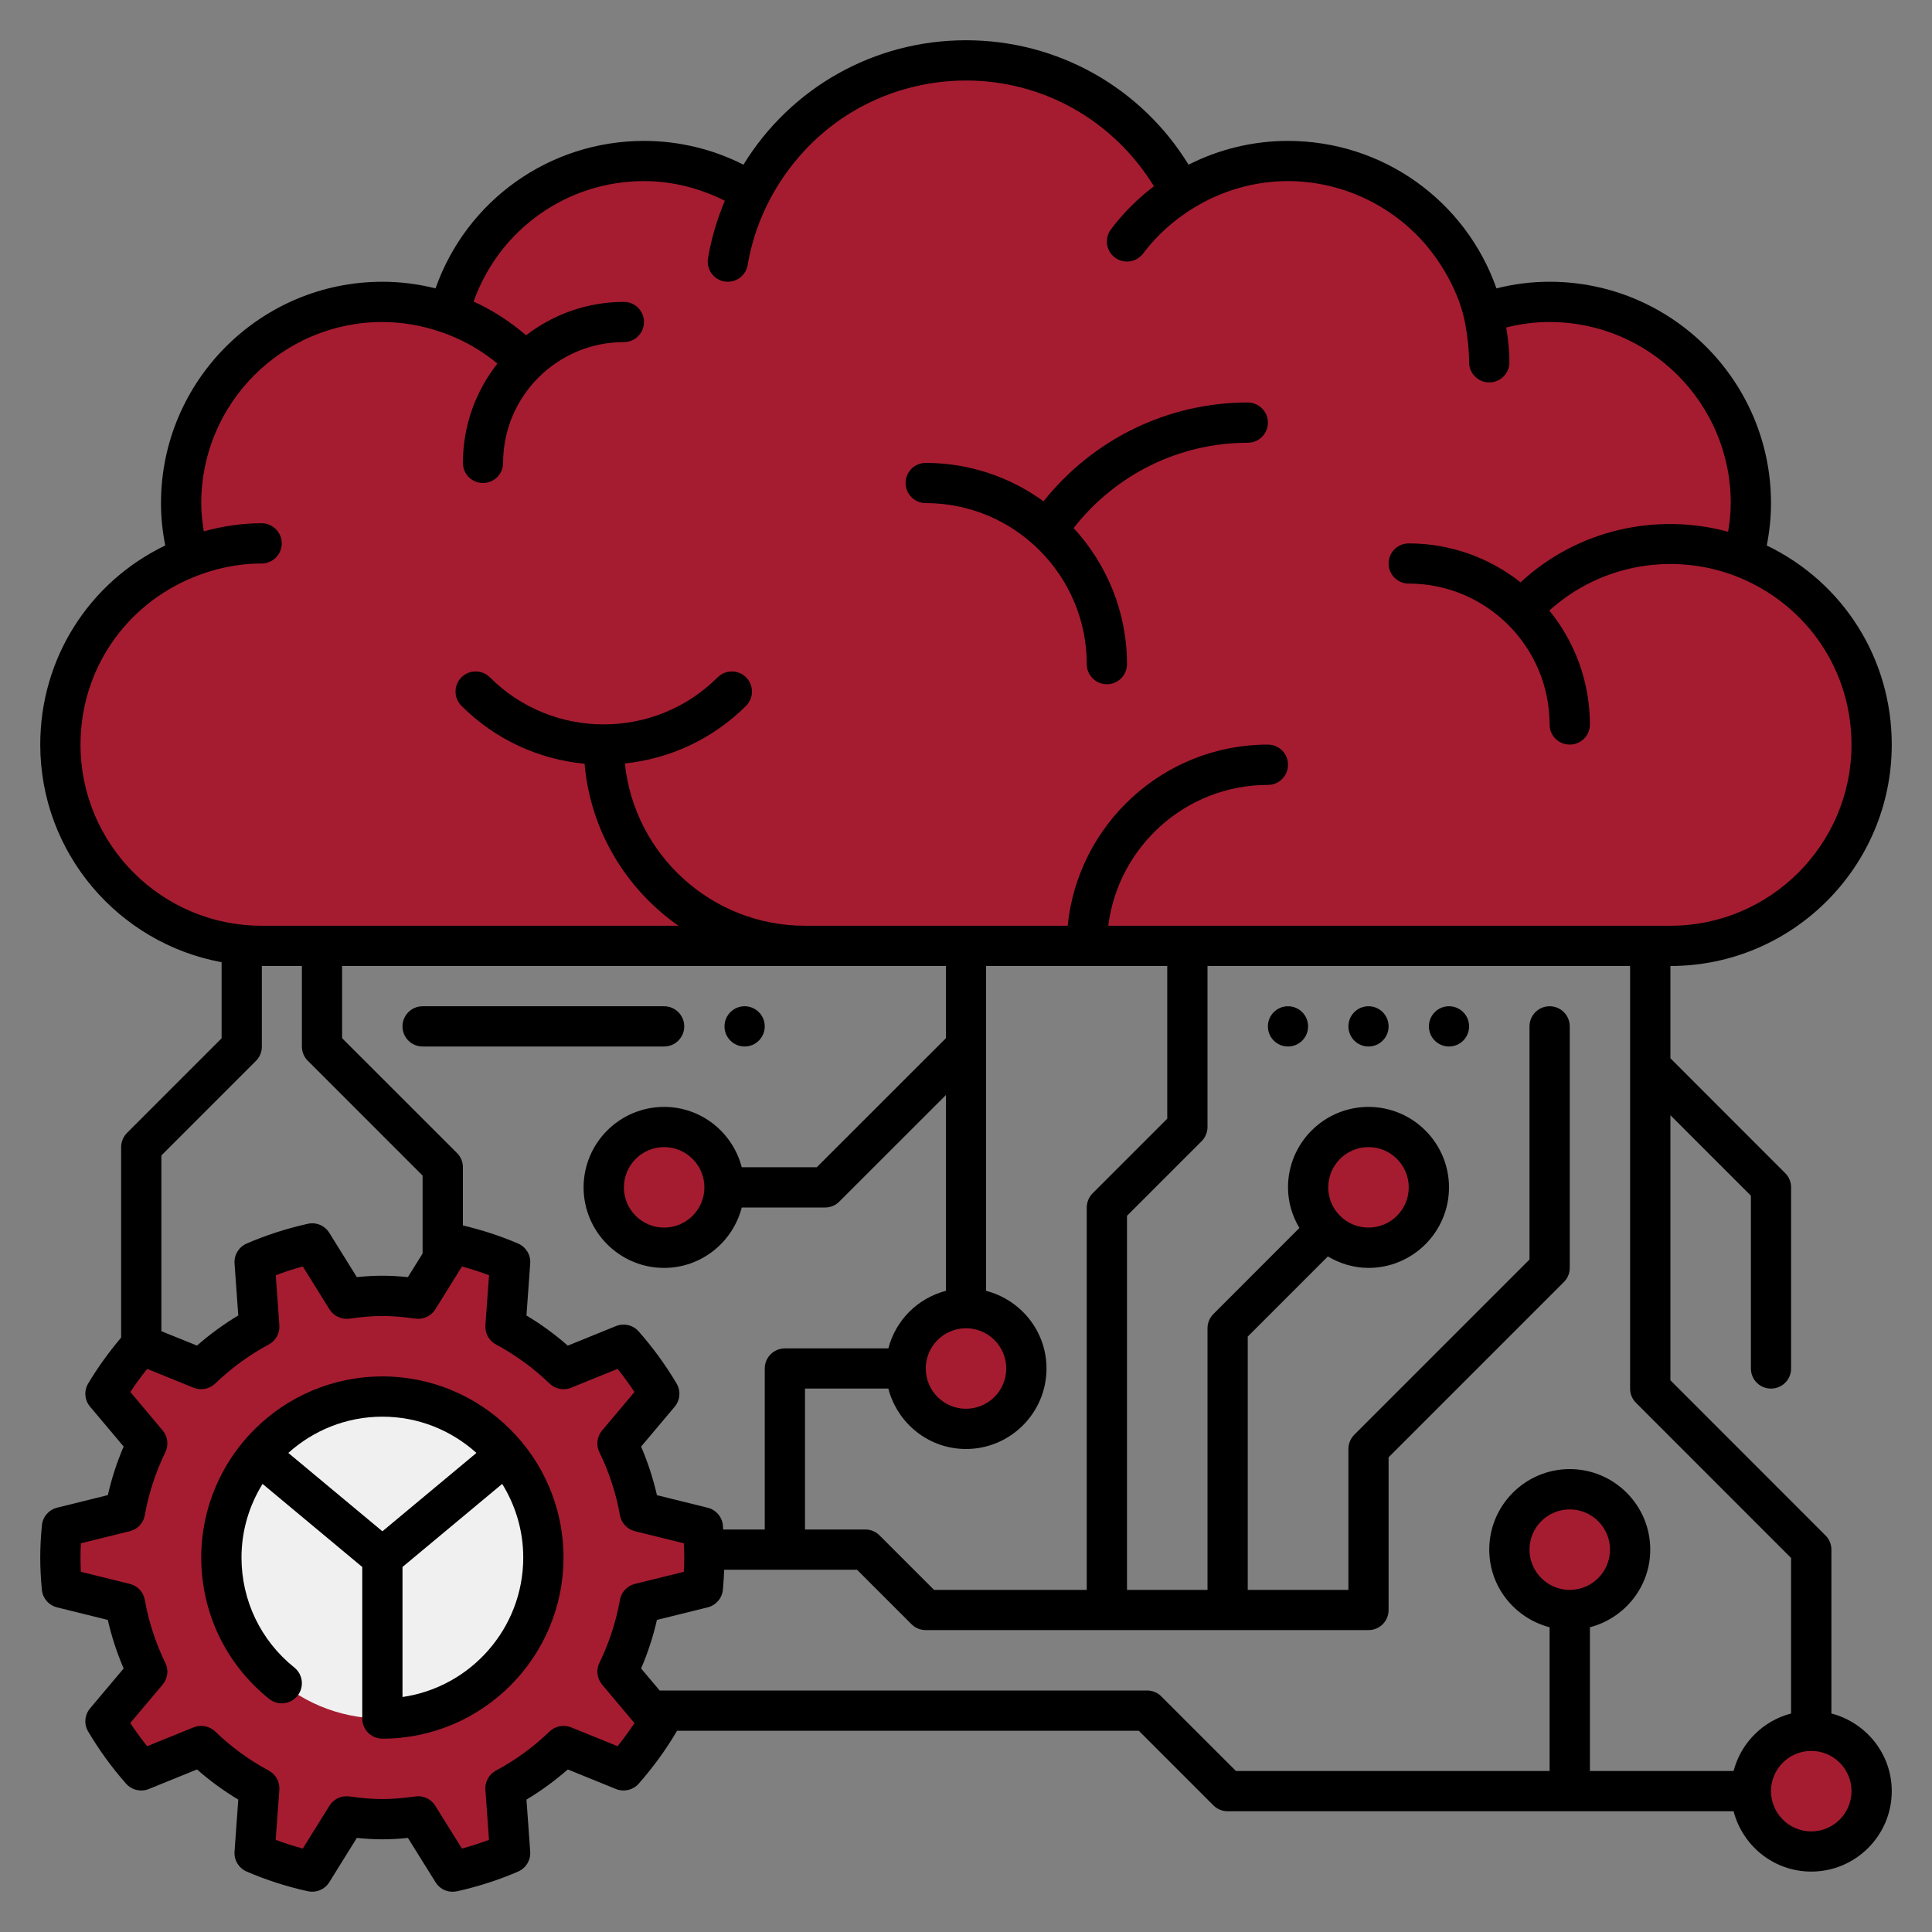
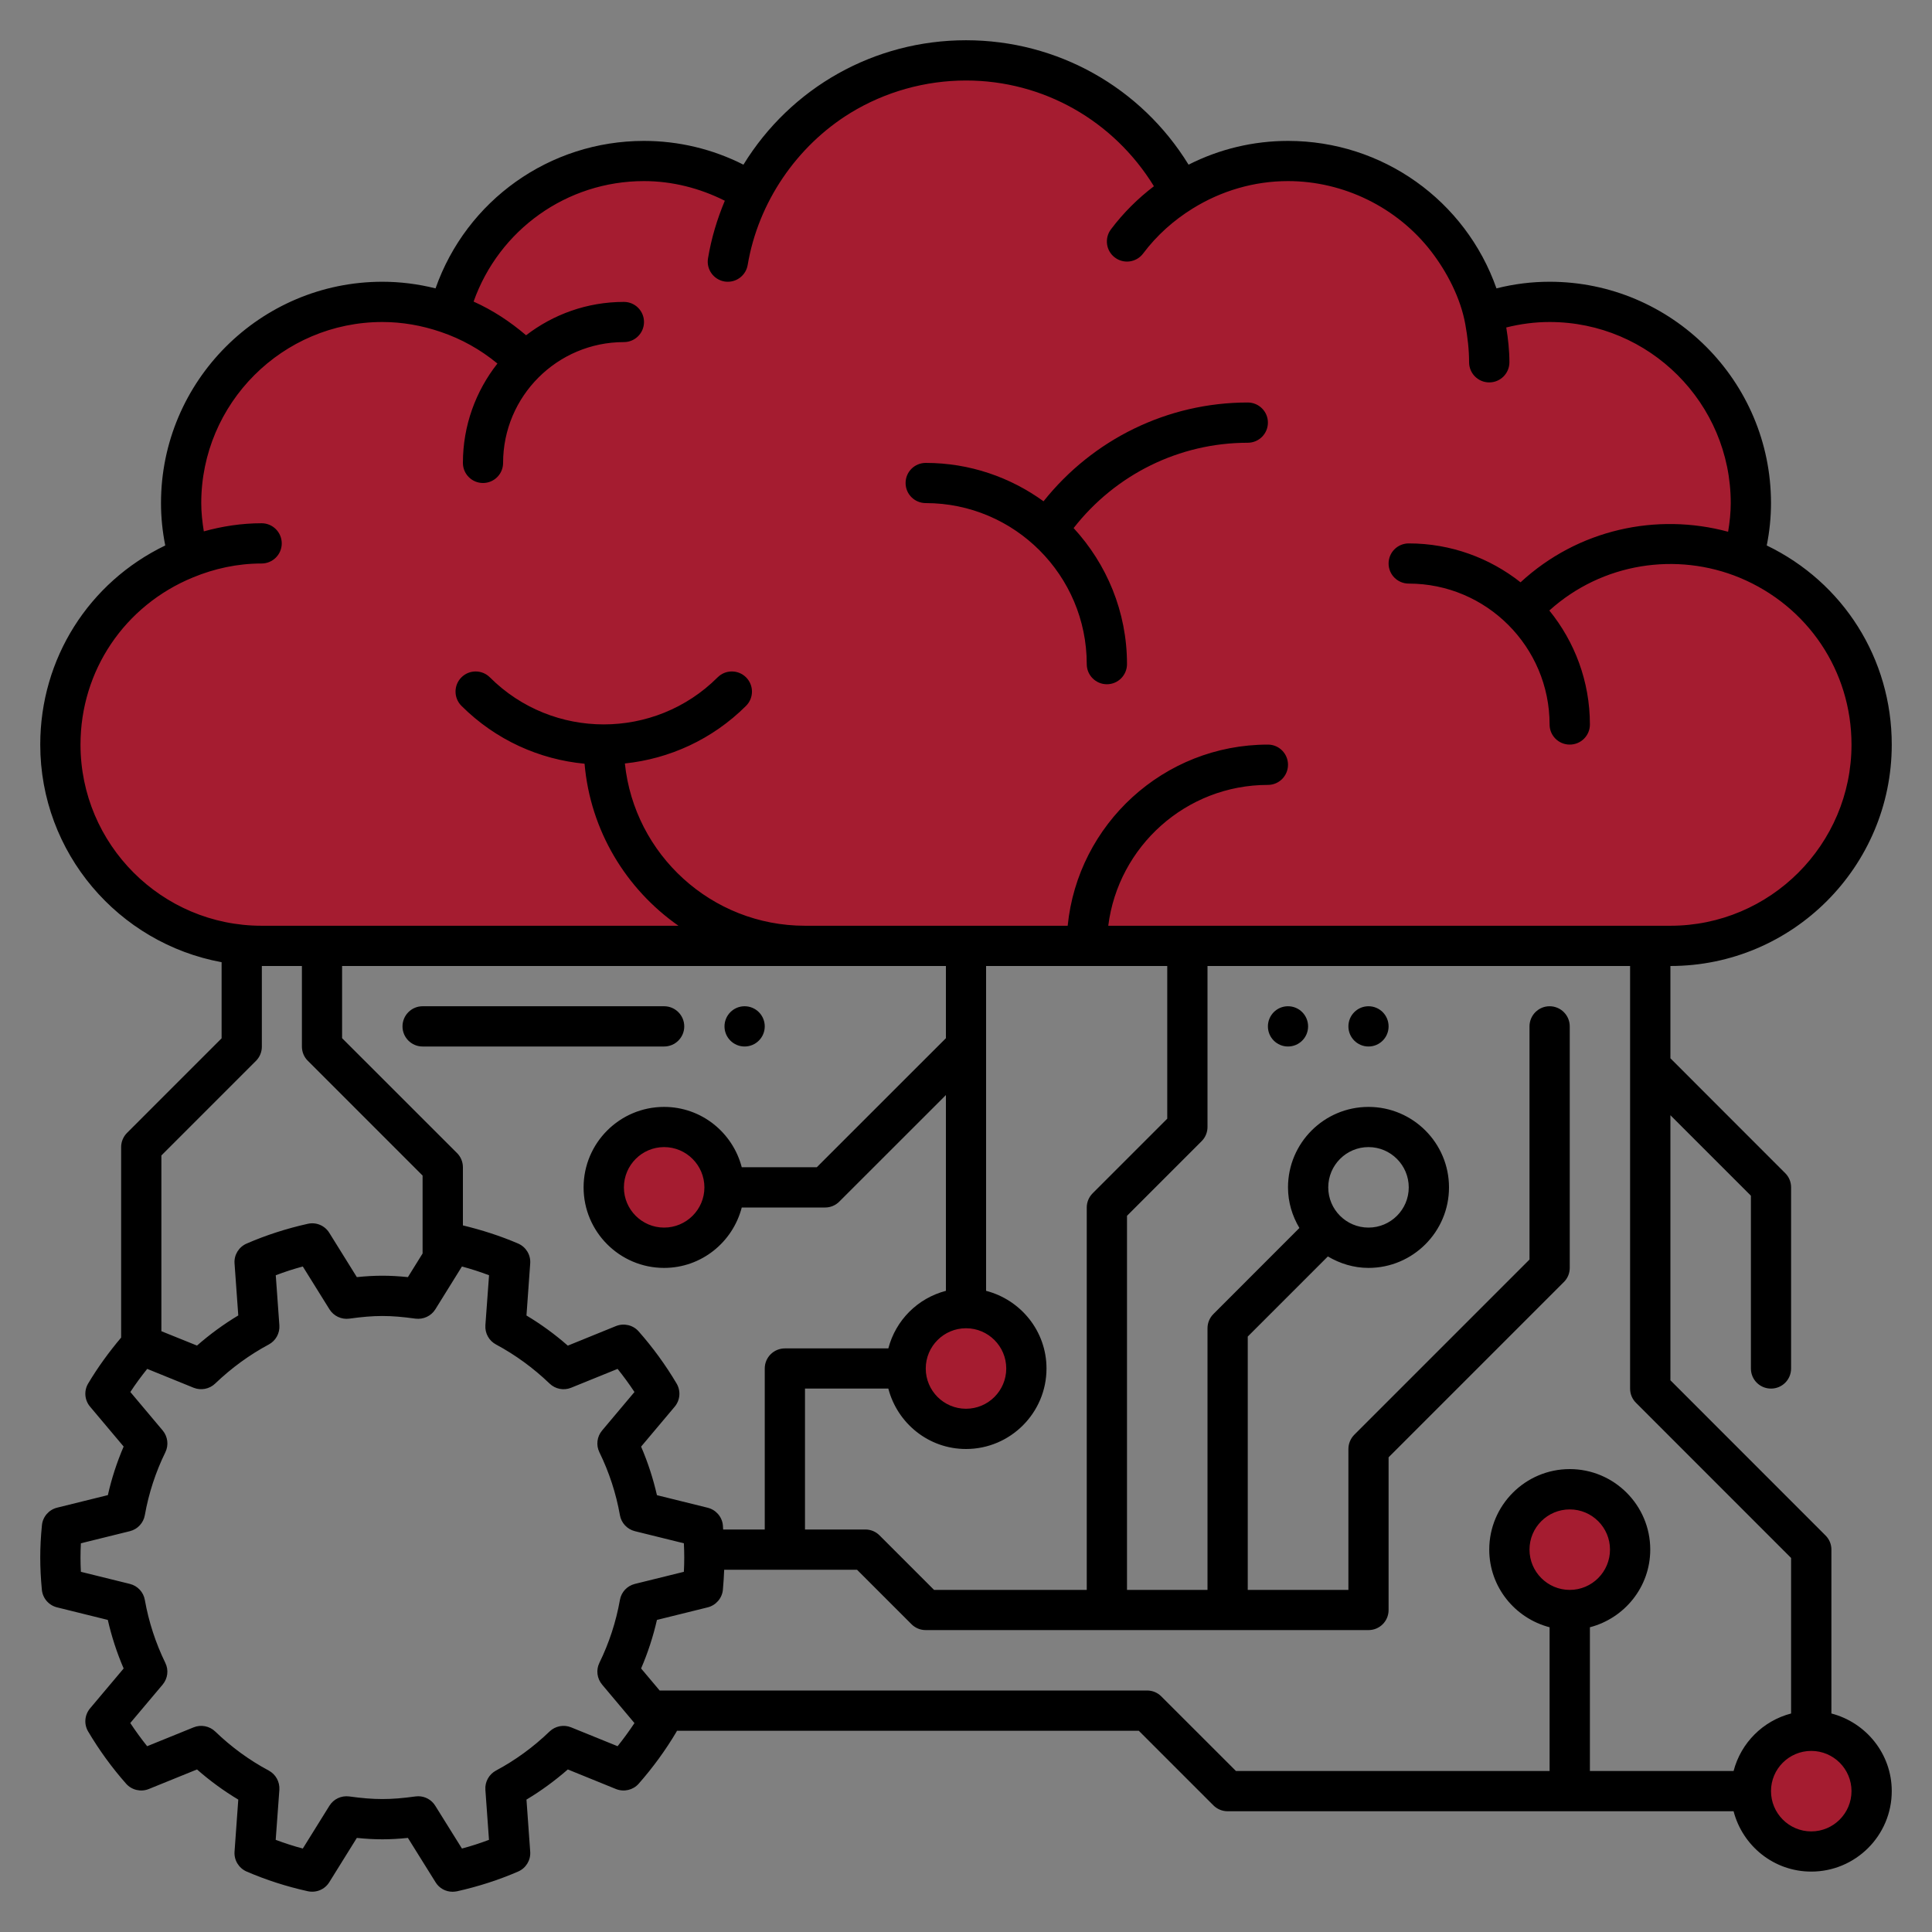
<svg xmlns="http://www.w3.org/2000/svg" width="30" height="30" viewBox="0 0 30 30" fill="none">
  <rect x="0" y="0" width="30" height="30" fill="#808080" stroke="none" />
  <path d="M28.125 28.75C28.643 28.75 29.062 28.33 29.062 27.812C29.062 27.295 28.643 26.875 28.125 26.875C27.607 26.875 27.188 27.295 27.188 27.812C27.188 28.33 27.607 28.75 28.125 28.75Z" fill="#A51C30" />
  <path d="M24.375 25C24.893 25 25.312 24.58 25.312 24.062C25.312 23.545 24.893 23.125 24.375 23.125C23.857 23.125 23.438 23.545 23.438 24.062C23.438 24.58 23.857 25 24.375 25Z" fill="#A51C30" />
-   <path d="M21.25 19.375C21.768 19.375 22.188 18.955 22.188 18.438C22.188 17.92 21.768 17.5 21.25 17.5C20.732 17.5 20.312 17.92 20.312 18.438C20.312 18.955 20.732 19.375 21.25 19.375Z" fill="#A51C30" />
  <path d="M15 22.188C15.518 22.188 15.938 21.768 15.938 21.25C15.938 20.732 15.518 20.312 15 20.312C14.482 20.312 14.062 20.732 14.062 21.25C14.062 21.768 14.482 22.188 15 22.188Z" fill="#A51C30" />
  <path d="M10.312 19.375C10.83 19.375 11.25 18.955 11.25 18.438C11.25 17.92 10.83 17.5 10.312 17.5C9.795 17.5 9.375 17.92 9.375 18.438C9.375 18.955 9.795 19.375 10.312 19.375Z" fill="#A51C30" />
-   <path d="M10.912 23.716C10.928 23.869 10.938 24.025 10.938 24.184C10.938 24.344 10.928 24.5 10.912 24.656L9.934 24.9C9.869 25.272 9.75 25.628 9.588 25.956L10.238 26.728C10.075 27 9.891 27.256 9.681 27.491L8.75 27.113C8.481 27.369 8.181 27.594 7.85 27.769L7.922 28.775C7.638 28.897 7.338 28.994 7.028 29.062L6.494 28.206C6.312 28.231 6.128 28.247 5.938 28.247C5.747 28.247 5.562 28.231 5.381 28.206L4.847 29.062C4.537 28.994 4.237 28.897 3.953 28.775L4.025 27.769C3.694 27.594 3.394 27.369 3.125 27.113L2.194 27.491C1.984 27.253 1.8 27 1.637 26.728L2.288 25.956C2.125 25.628 2.006 25.272 1.941 24.897L0.963 24.656C0.947 24.5 0.938 24.344 0.938 24.184C0.938 24.025 0.947 23.869 0.963 23.716L1.941 23.472C2.006 23.1 2.125 22.744 2.288 22.413L1.637 21.644C1.8 21.372 1.984 21.116 2.194 20.881L3.125 21.259C3.394 21 3.694 20.778 4.025 20.6L3.953 19.597C4.237 19.472 4.537 19.378 4.847 19.309L5.381 20.166C5.562 20.141 5.747 20.122 5.938 20.122C6.128 20.122 6.312 20.141 6.494 20.166L7.028 19.309C7.338 19.378 7.638 19.472 7.922 19.597L7.85 20.6C8.181 20.778 8.481 21 8.75 21.259L9.681 20.881C9.891 21.116 10.075 21.372 10.238 21.644L9.588 22.413C9.75 22.744 9.869 23.1 9.934 23.472L10.912 23.716Z" fill="#A51C30" />
  <path d="M27.069 8.653C28.234 9.106 29.062 10.238 29.062 11.562C29.062 13.287 27.663 14.688 25.938 14.688H4.062C2.337 14.688 0.938 13.287 0.938 11.562C0.938 10.238 1.766 9.106 2.931 8.653C2.856 8.384 2.812 8.103 2.812 7.812C2.812 6.088 4.213 4.688 5.938 4.688C6.3 4.688 6.647 4.753 6.972 4.866C7.312 3.506 8.537 2.5 10 2.5C10.613 2.5 11.181 2.678 11.662 2.981C12.284 1.769 13.544 0.938 15 0.938C16.456 0.938 17.716 1.769 18.337 2.981C18.819 2.678 19.387 2.5 20 2.5C21.462 2.5 22.688 3.506 23.028 4.866C23.353 4.753 23.7 4.688 24.062 4.688C25.788 4.688 27.188 6.088 27.188 7.812C27.188 8.103 27.144 8.384 27.069 8.653Z" fill="#A51C30" />
-   <path d="M5.938 26.686C7.318 26.686 8.437 25.567 8.437 24.186C8.437 22.805 7.318 21.686 5.938 21.686C4.557 21.686 3.438 22.805 3.438 24.186C3.438 25.567 4.557 26.686 5.938 26.686Z" fill="#F0F0F0" />
  <path d="M14.375 7.812C15.753 7.812 16.875 8.934 16.875 10.312C16.875 10.485 17.015 10.625 17.188 10.625C17.36 10.625 17.5 10.485 17.5 10.312C17.5 9.498 17.184 8.757 16.671 8.2C17.32 7.369 18.31 6.875 19.375 6.875C19.548 6.875 19.688 6.735 19.688 6.562C19.688 6.39 19.548 6.25 19.375 6.25C18.13 6.25 16.971 6.821 16.204 7.784C15.689 7.411 15.058 7.188 14.375 7.188C14.202 7.188 14.062 7.327 14.062 7.5C14.062 7.673 14.202 7.812 14.375 7.812Z" fill="black" />
  <path d="M20 16.25C20.173 16.25 20.312 16.11 20.312 15.938C20.312 15.765 20.173 15.625 20 15.625C19.827 15.625 19.688 15.765 19.688 15.938C19.688 16.11 19.827 16.25 20 16.25Z" fill="black" />
  <path d="M21.25 16.25C21.423 16.25 21.562 16.11 21.562 15.938C21.562 15.765 21.423 15.625 21.25 15.625C21.077 15.625 20.938 15.765 20.938 15.938C20.938 16.11 21.077 16.25 21.25 16.25Z" fill="black" />
-   <path d="M22.5 16.25C22.673 16.25 22.812 16.11 22.812 15.938C22.812 15.765 22.673 15.625 22.5 15.625C22.327 15.625 22.188 15.765 22.188 15.938C22.188 16.11 22.327 16.25 22.5 16.25Z" fill="black" />
  <path d="M11.562 16.25C11.735 16.25 11.875 16.11 11.875 15.938C11.875 15.765 11.735 15.625 11.562 15.625C11.39 15.625 11.25 15.765 11.25 15.938C11.25 16.11 11.39 16.25 11.562 16.25Z" fill="black" />
  <path d="M28.438 26.607V24.062C28.438 23.979 28.405 23.9 28.346 23.842L25.938 21.433V17.317L27.188 18.567V21.25C27.188 21.423 27.327 21.562 27.5 21.562C27.673 21.562 27.812 21.423 27.812 21.25V18.438C27.812 18.354 27.78 18.275 27.721 18.217L25.938 16.433V15C27.833 15 29.375 13.458 29.375 11.562C29.375 10.228 28.622 9.043 27.434 8.47C27.478 8.251 27.5 8.03 27.5 7.812C27.5 5.917 25.958 4.375 24.062 4.375C23.786 4.375 23.509 4.409 23.237 4.478C22.757 3.114 21.469 2.188 20 2.188C19.462 2.188 18.935 2.314 18.456 2.557C17.718 1.357 16.422 0.625 15 0.625C13.578 0.625 12.282 1.357 11.544 2.557C11.065 2.314 10.537 2.188 10 2.188C8.531 2.188 7.243 3.114 6.763 4.478C6.491 4.41 6.214 4.375 5.938 4.375C4.042 4.375 2.5 5.917 2.5 7.812C2.5 8.03 2.522 8.25 2.566 8.47C1.378 9.043 0.625 10.228 0.625 11.562C0.625 13.245 1.841 14.647 3.441 14.941V16.123L1.973 17.591C1.914 17.65 1.881 17.73 1.881 17.812V20.77C1.693 20.993 1.519 21.231 1.369 21.483C1.301 21.597 1.313 21.742 1.399 21.843L1.92 22.462C1.815 22.706 1.733 22.958 1.675 23.216L0.887 23.411C0.758 23.443 0.663 23.553 0.651 23.685C0.633 23.865 0.625 24.028 0.625 24.185C0.625 24.343 0.633 24.506 0.65 24.685C0.662 24.817 0.757 24.927 0.886 24.959L1.674 25.154C1.733 25.412 1.815 25.664 1.92 25.908L1.399 26.527C1.313 26.629 1.301 26.773 1.369 26.887C1.54 27.176 1.738 27.448 1.958 27.697C2.046 27.797 2.188 27.829 2.31 27.78L3.059 27.476C3.26 27.652 3.474 27.809 3.7 27.944L3.642 28.752C3.632 28.884 3.708 29.008 3.829 29.061C4.13 29.191 4.449 29.294 4.78 29.367C4.91 29.395 5.043 29.34 5.113 29.227L5.541 28.539C5.824 28.568 6.051 28.568 6.334 28.539L6.763 29.227C6.82 29.321 6.921 29.375 7.027 29.375C7.05 29.375 7.073 29.372 7.096 29.368C7.427 29.294 7.747 29.191 8.046 29.061C8.168 29.008 8.243 28.884 8.233 28.752L8.175 27.944C8.401 27.809 8.615 27.652 8.817 27.476L9.565 27.78C9.688 27.829 9.829 27.797 9.917 27.698C10.137 27.448 10.336 27.176 10.506 26.888C10.509 26.884 10.509 26.879 10.511 26.875H17.683L18.842 28.034C18.9 28.092 18.98 28.125 19.062 28.125H26.919C27.059 28.663 27.544 29.062 28.125 29.062C28.814 29.062 29.375 28.502 29.375 27.812C29.375 27.232 28.975 26.747 28.438 26.607ZM1.25 11.562C1.25 10.414 1.935 9.402 2.997 8.966C3.326 8.83 3.684 8.75 4.062 8.75C4.235 8.75 4.375 8.61 4.375 8.438C4.375 8.265 4.235 8.125 4.062 8.125C3.751 8.125 3.451 8.172 3.165 8.251C3.141 8.104 3.125 7.957 3.125 7.812C3.125 6.262 4.387 5 5.938 5C6.243 5 6.549 5.053 6.847 5.155C7.165 5.263 7.461 5.428 7.724 5.645C7.389 6.071 7.188 6.606 7.188 7.188C7.188 7.36 7.327 7.5 7.5 7.5C7.673 7.5 7.812 7.36 7.812 7.188C7.812 6.153 8.653 5.312 9.688 5.312C9.86 5.312 10 5.173 10 5C10 4.827 9.86 4.688 9.688 4.688C9.116 4.688 8.591 4.882 8.169 5.206C7.92 4.993 7.648 4.815 7.354 4.683C7.749 3.569 8.8 2.812 10 2.812C10.437 2.812 10.865 2.921 11.255 3.117C11.137 3.399 11.046 3.697 10.994 4.011C10.965 4.181 11.08 4.342 11.25 4.371C11.268 4.374 11.285 4.375 11.302 4.375C11.452 4.375 11.584 4.267 11.61 4.114C11.773 3.144 12.369 2.267 13.207 1.753C13.745 1.424 14.37 1.25 15 1.25C16.203 1.25 17.294 1.876 17.918 2.892C17.67 3.081 17.444 3.304 17.25 3.562C17.147 3.7 17.174 3.896 17.312 3.999C17.45 4.103 17.646 4.075 17.75 3.937C17.964 3.652 18.226 3.42 18.518 3.239C18.965 2.961 19.477 2.812 20 2.812C20.862 2.812 21.693 3.219 22.221 3.901C22.469 4.222 22.681 4.631 22.753 5.034C22.788 5.229 22.812 5.427 22.812 5.625C22.812 5.798 22.952 5.938 23.125 5.938C23.298 5.938 23.438 5.798 23.438 5.625C23.438 5.441 23.418 5.261 23.389 5.085C23.612 5.029 23.837 5 24.062 5C25.613 5 26.875 6.262 26.875 7.812C26.875 7.959 26.859 8.108 26.834 8.257C25.727 7.958 24.505 8.217 23.611 9.042C23.133 8.665 22.53 8.438 21.875 8.438C21.702 8.438 21.562 8.577 21.562 8.75C21.562 8.923 21.702 9.062 21.875 9.062C23.081 9.062 24.062 10.044 24.062 11.25C24.062 11.423 24.202 11.562 24.375 11.562C24.548 11.562 24.688 11.423 24.688 11.25C24.688 10.58 24.451 9.964 24.058 9.48C24.882 8.737 26.037 8.567 27.015 8.971C28.07 9.41 28.75 10.418 28.75 11.562C28.75 13.113 27.488 14.375 25.938 14.375H17.209C17.364 13.144 18.415 12.188 19.688 12.188C19.861 12.188 20 12.048 20 11.875C20 11.702 19.861 11.562 19.688 11.562C18.07 11.562 16.736 12.798 16.579 14.375H12.5C11.048 14.375 9.85 13.269 9.703 11.855C10.39 11.783 11.059 11.485 11.585 10.96C11.707 10.838 11.707 10.64 11.585 10.518C11.463 10.396 11.265 10.396 11.143 10.518C10.168 11.492 8.582 11.492 7.607 10.518C7.485 10.396 7.287 10.396 7.165 10.518C7.043 10.64 7.043 10.838 7.165 10.96C7.699 11.493 8.379 11.793 9.077 11.859C9.167 12.9 9.723 13.807 10.535 14.375H4.062C2.512 14.375 1.25 13.113 1.25 11.562ZM16.875 18.75V24.688H14.504L13.658 23.842C13.6 23.783 13.521 23.75 13.438 23.75H12.5V21.562H13.794C13.934 22.1 14.419 22.5 15 22.5C15.689 22.5 16.25 21.939 16.25 21.25C16.25 20.669 15.85 20.184 15.312 20.044V15H18.125V17.371L16.967 18.529C16.908 18.588 16.875 18.667 16.875 18.75ZM11.229 23.75C11.227 23.728 11.227 23.708 11.225 23.686C11.213 23.553 11.117 23.444 10.989 23.412L10.201 23.217C10.142 22.959 10.06 22.707 9.955 22.463L10.476 21.844C10.562 21.742 10.574 21.598 10.506 21.483C10.335 21.195 10.137 20.923 9.917 20.674C9.829 20.574 9.688 20.542 9.565 20.591L8.817 20.895C8.616 20.719 8.401 20.562 8.175 20.427L8.233 19.619C8.243 19.487 8.168 19.363 8.046 19.31C7.775 19.193 7.486 19.1 7.188 19.028V18.125C7.188 18.042 7.155 17.962 7.096 17.904L5.312 16.121V15H14.688V16.121L12.683 18.125H11.518C11.378 17.587 10.893 17.188 10.312 17.188C9.623 17.188 9.062 17.748 9.062 18.438C9.062 19.127 9.623 19.688 10.312 19.688C10.893 19.688 11.378 19.288 11.518 18.75H12.812C12.896 18.75 12.975 18.717 13.033 18.658L14.688 17.004V20.044C14.25 20.158 13.908 20.5 13.794 20.938H12.188C12.015 20.938 11.875 21.077 11.875 21.25V23.75H11.229ZM15 20.625C15.345 20.625 15.625 20.905 15.625 21.25C15.625 21.595 15.345 21.875 15 21.875C14.655 21.875 14.375 21.595 14.375 21.25C14.375 20.905 14.656 20.625 15 20.625ZM10.938 18.438C10.938 18.782 10.657 19.062 10.312 19.062C9.968 19.062 9.688 18.782 9.688 18.438C9.688 18.093 9.968 17.812 10.312 17.812C10.657 17.812 10.938 18.093 10.938 18.438ZM3.974 16.474C4.033 16.415 4.066 16.336 4.066 16.253V15H4.688V16.25C4.688 16.333 4.72 16.413 4.779 16.471L6.562 18.254V19.464L6.334 19.831C6.049 19.802 5.826 19.802 5.541 19.831L5.113 19.143C5.043 19.03 4.91 18.974 4.78 19.003C4.448 19.077 4.129 19.18 3.83 19.31C3.708 19.363 3.632 19.486 3.642 19.619L3.7 20.426C3.474 20.562 3.26 20.718 3.059 20.894L2.506 20.671V17.942L3.974 16.474ZM9.858 24.595C9.738 24.625 9.647 24.722 9.626 24.844C9.566 25.182 9.459 25.511 9.307 25.821C9.253 25.932 9.27 26.064 9.35 26.159L9.852 26.756C9.77 26.879 9.682 27 9.59 27.115L8.868 26.822C8.755 26.776 8.623 26.801 8.534 26.886C8.282 27.129 8.002 27.333 7.702 27.493C7.593 27.552 7.528 27.668 7.537 27.792L7.593 28.569C7.457 28.62 7.317 28.666 7.173 28.704L6.759 28.04C6.702 27.947 6.601 27.892 6.494 27.892C6.48 27.892 6.466 27.893 6.452 27.895C6.058 27.949 5.816 27.949 5.423 27.895C5.299 27.879 5.18 27.935 5.115 28.04L4.702 28.704C4.558 28.666 4.418 28.62 4.281 28.569L4.338 27.792C4.346 27.668 4.282 27.552 4.173 27.493C3.873 27.333 3.593 27.129 3.341 26.886C3.252 26.801 3.12 26.776 3.007 26.822L2.285 27.115C2.193 27 2.105 26.879 2.023 26.755L2.525 26.159C2.605 26.064 2.622 25.932 2.567 25.821C2.416 25.511 2.309 25.182 2.249 24.844C2.228 24.722 2.137 24.625 2.017 24.595L1.256 24.407C1.252 24.33 1.25 24.257 1.25 24.185C1.25 24.114 1.252 24.041 1.256 23.964L2.017 23.776C2.137 23.746 2.228 23.648 2.249 23.527C2.309 23.189 2.416 22.86 2.568 22.55C2.622 22.439 2.605 22.306 2.526 22.212L2.024 21.615C2.105 21.491 2.193 21.371 2.286 21.256L3.007 21.549C3.12 21.594 3.252 21.57 3.341 21.484C3.594 21.242 3.873 21.038 4.174 20.877C4.282 20.819 4.347 20.702 4.338 20.579L4.282 19.802C4.418 19.75 4.558 19.705 4.702 19.666L5.116 20.331C5.181 20.436 5.303 20.492 5.423 20.476C5.82 20.421 6.056 20.421 6.452 20.476C6.575 20.491 6.695 20.435 6.76 20.331L7.173 19.666C7.317 19.705 7.457 19.75 7.594 19.802L7.537 20.579C7.529 20.703 7.593 20.819 7.702 20.877C8.002 21.038 8.282 21.242 8.534 21.484C8.623 21.57 8.755 21.595 8.868 21.549L9.59 21.256C9.682 21.371 9.77 21.491 9.852 21.615L9.35 22.212C9.27 22.306 9.253 22.439 9.307 22.55C9.459 22.86 9.566 23.189 9.626 23.527C9.647 23.648 9.738 23.746 9.858 23.776L10.619 23.964C10.623 24.041 10.625 24.114 10.625 24.185C10.625 24.257 10.623 24.33 10.619 24.407L9.858 24.595ZM24.375 24.688C24.03 24.688 23.75 24.407 23.75 24.062C23.75 23.718 24.03 23.438 24.375 23.438C24.72 23.438 25 23.718 25 24.062C25 24.407 24.72 24.688 24.375 24.688ZM26.919 27.5H24.688V25.268C25.225 25.128 25.625 24.643 25.625 24.062C25.625 23.373 25.064 22.812 24.375 22.812C23.686 22.812 23.125 23.373 23.125 24.062C23.125 24.643 23.525 25.128 24.062 25.268V27.5H19.192L18.033 26.342C17.975 26.283 17.896 26.25 17.812 26.25H10.243L9.955 25.908C10.06 25.664 10.142 25.412 10.201 25.154L10.989 24.959C11.117 24.927 11.213 24.817 11.225 24.685C11.235 24.576 11.241 24.474 11.245 24.375H13.308L14.154 25.221C14.213 25.28 14.292 25.312 14.375 25.312H21.25C21.423 25.312 21.562 25.173 21.562 25V22.629L24.283 19.908C24.342 19.85 24.375 19.771 24.375 19.688V15.938C24.375 15.765 24.235 15.625 24.062 15.625C23.89 15.625 23.75 15.765 23.75 15.938V19.558L21.029 22.279C20.971 22.338 20.938 22.417 20.938 22.5V24.688H19.375V20.754L20.619 19.51C20.805 19.62 21.019 19.688 21.25 19.688C21.939 19.688 22.5 19.127 22.5 18.438C22.5 17.748 21.939 17.188 21.25 17.188C20.561 17.188 20 17.748 20 18.438C20 18.669 20.067 18.883 20.177 19.068L18.842 20.404C18.783 20.463 18.75 20.542 18.75 20.625V24.688H17.5V18.879L18.658 17.721C18.717 17.663 18.75 17.583 18.75 17.5V15H25.312V21.562C25.312 21.646 25.345 21.725 25.404 21.783L27.812 24.192V26.607C27.375 26.721 27.033 27.063 26.919 27.5ZM20.625 18.438C20.625 18.093 20.905 17.812 21.25 17.812C21.595 17.812 21.875 18.093 21.875 18.438C21.875 18.782 21.595 19.062 21.25 19.062C20.905 19.062 20.625 18.782 20.625 18.438ZM28.125 28.438C27.78 28.438 27.5 28.157 27.5 27.812C27.5 27.468 27.78 27.188 28.125 27.188C28.47 27.188 28.75 27.468 28.75 27.812C28.75 28.157 28.47 28.438 28.125 28.438Z" fill="black" />
-   <path d="M5.938 21.373C4.387 21.373 3.125 22.634 3.125 24.185C3.125 25.043 3.509 25.844 4.18 26.381C4.315 26.489 4.512 26.467 4.619 26.332C4.727 26.198 4.705 26.001 4.57 25.893C4.049 25.475 3.75 24.853 3.75 24.185C3.75 23.766 3.871 23.375 4.077 23.042L5.625 24.332V26.685C5.625 26.858 5.765 26.998 5.938 26.998C7.488 26.998 8.75 25.736 8.75 24.185C8.75 22.634 7.488 21.373 5.938 21.373ZM7.398 22.561L5.938 23.778L4.477 22.561C4.865 22.212 5.376 21.998 5.938 21.998C6.499 21.998 7.01 22.212 7.398 22.561ZM6.25 26.351V24.332L7.798 23.042C8.004 23.375 8.125 23.766 8.125 24.185C8.125 25.285 7.309 26.198 6.25 26.351Z" fill="black" />
  <path d="M10.625 15.938C10.625 15.765 10.485 15.625 10.312 15.625H6.562C6.39 15.625 6.25 15.765 6.25 15.938C6.25 16.11 6.39 16.25 6.562 16.25H10.312C10.485 16.25 10.625 16.11 10.625 15.938Z" fill="black" />
</svg>